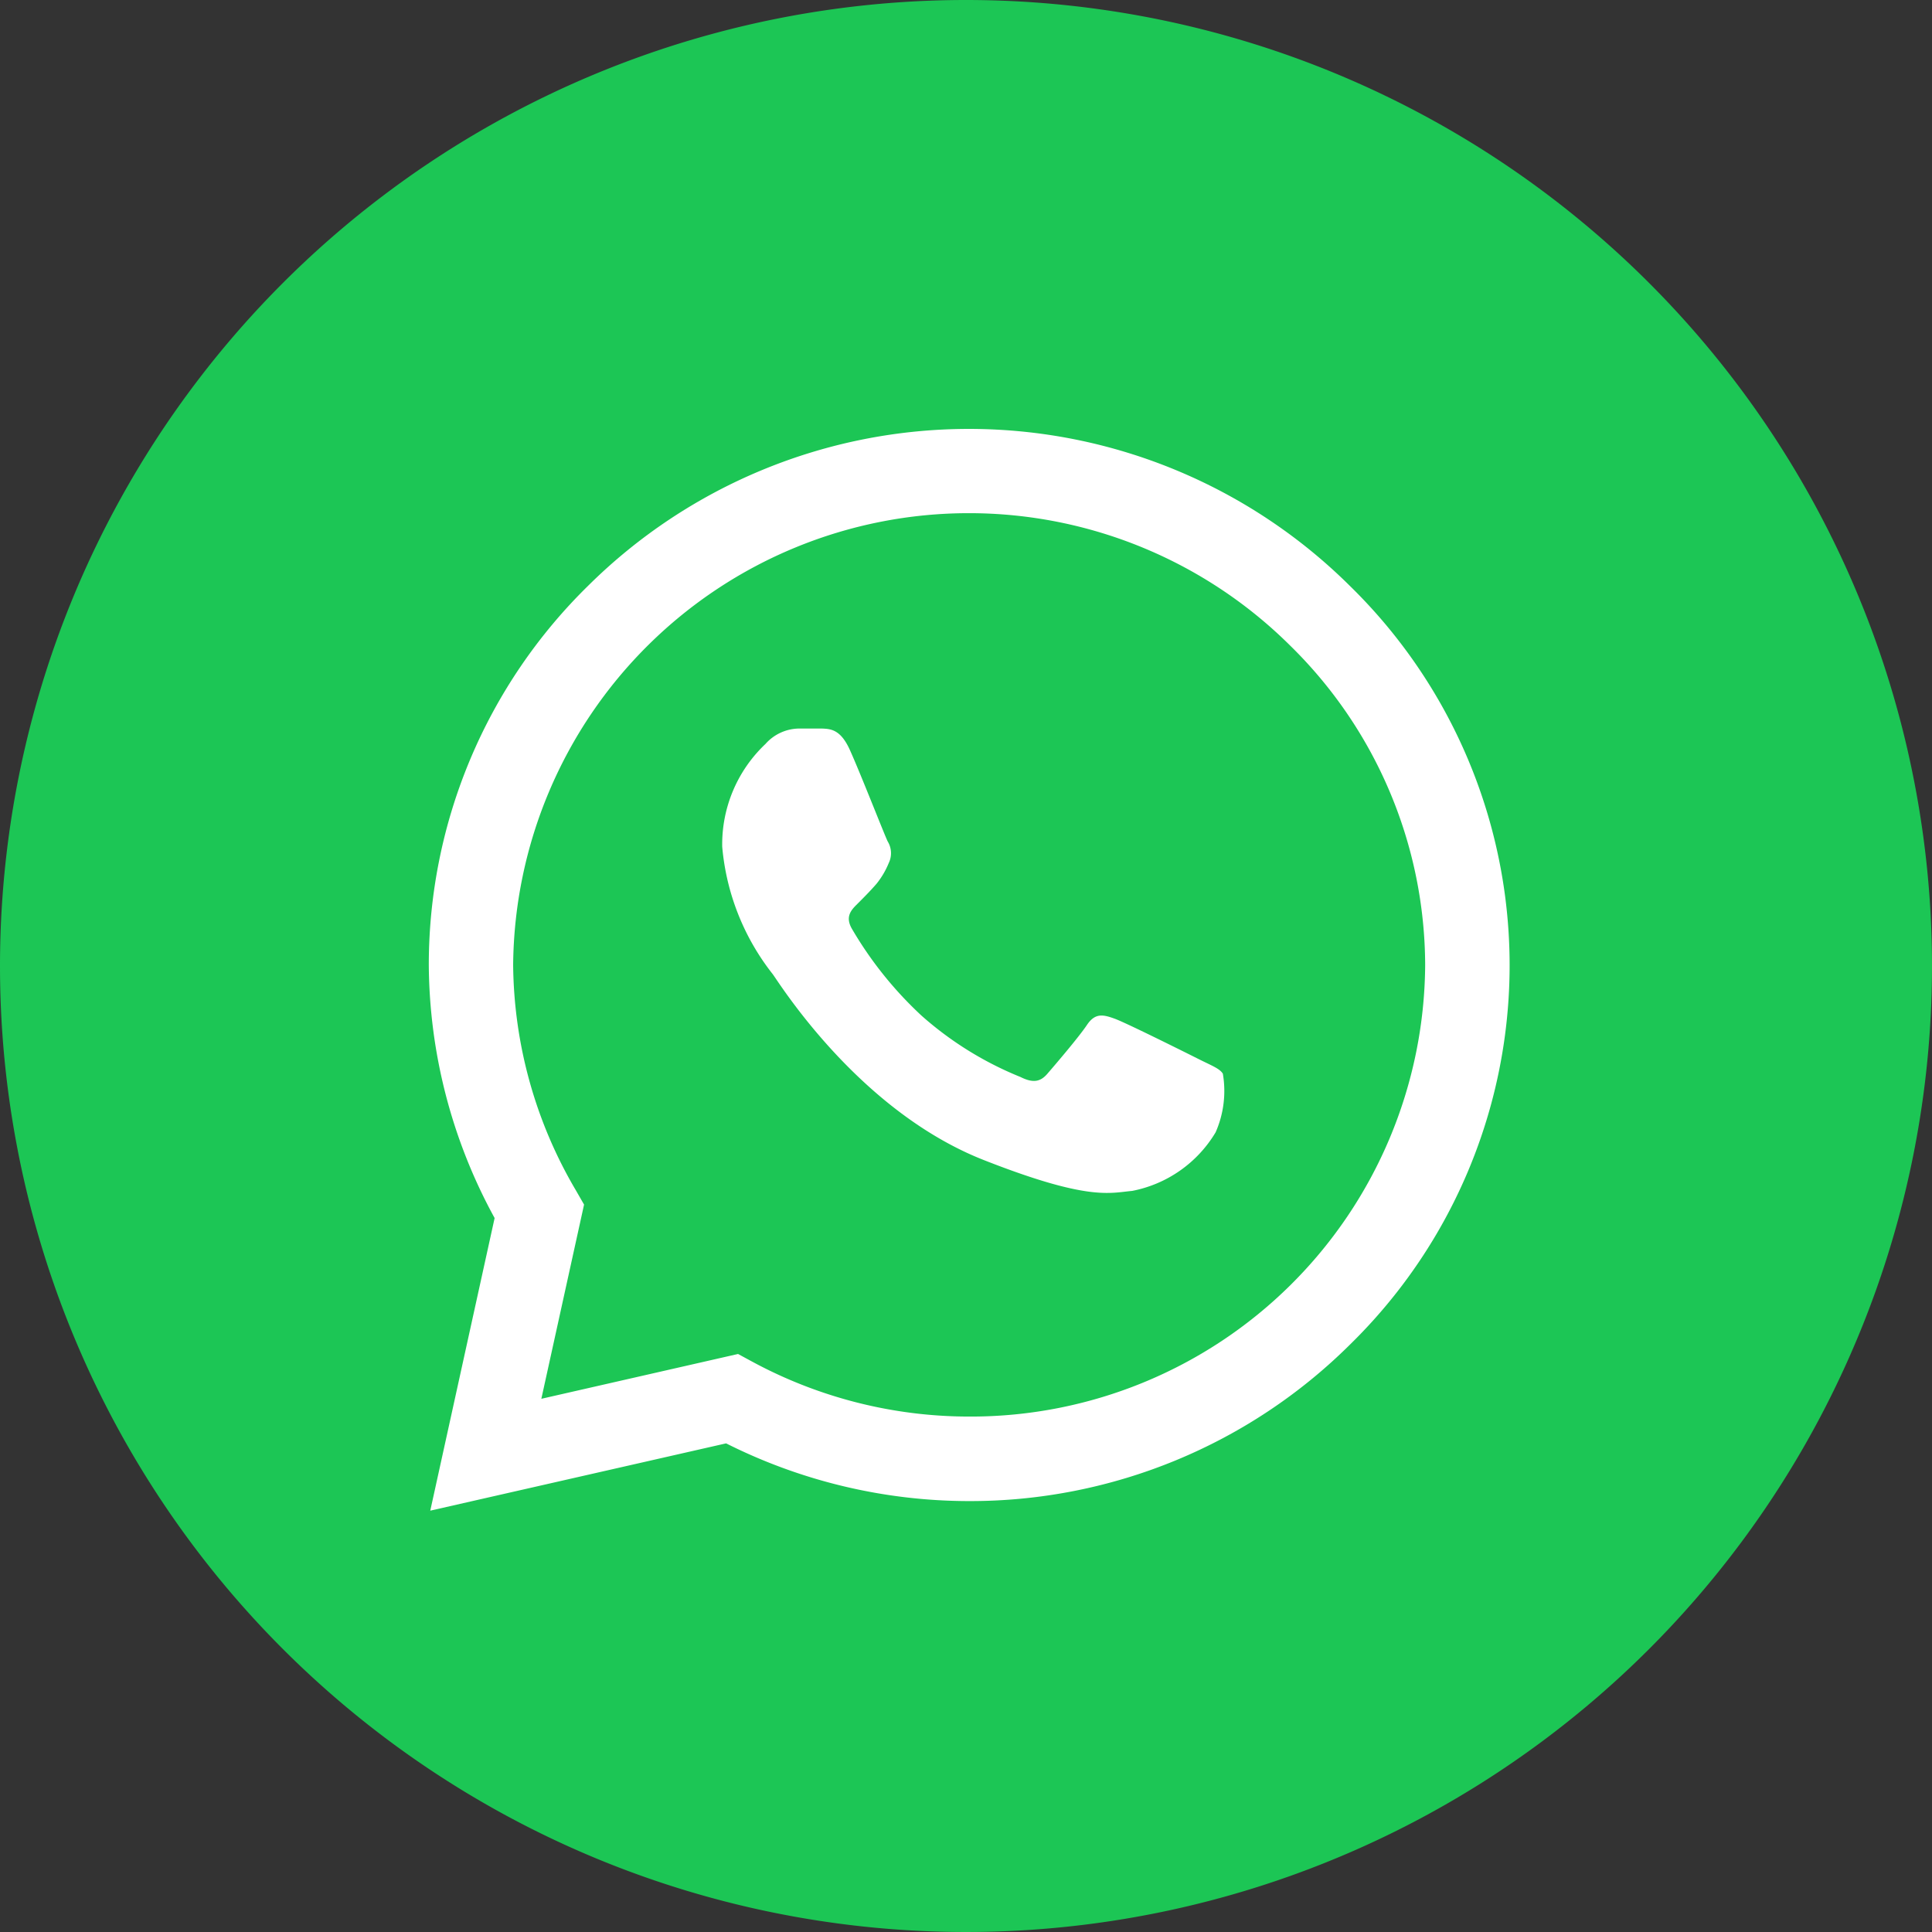
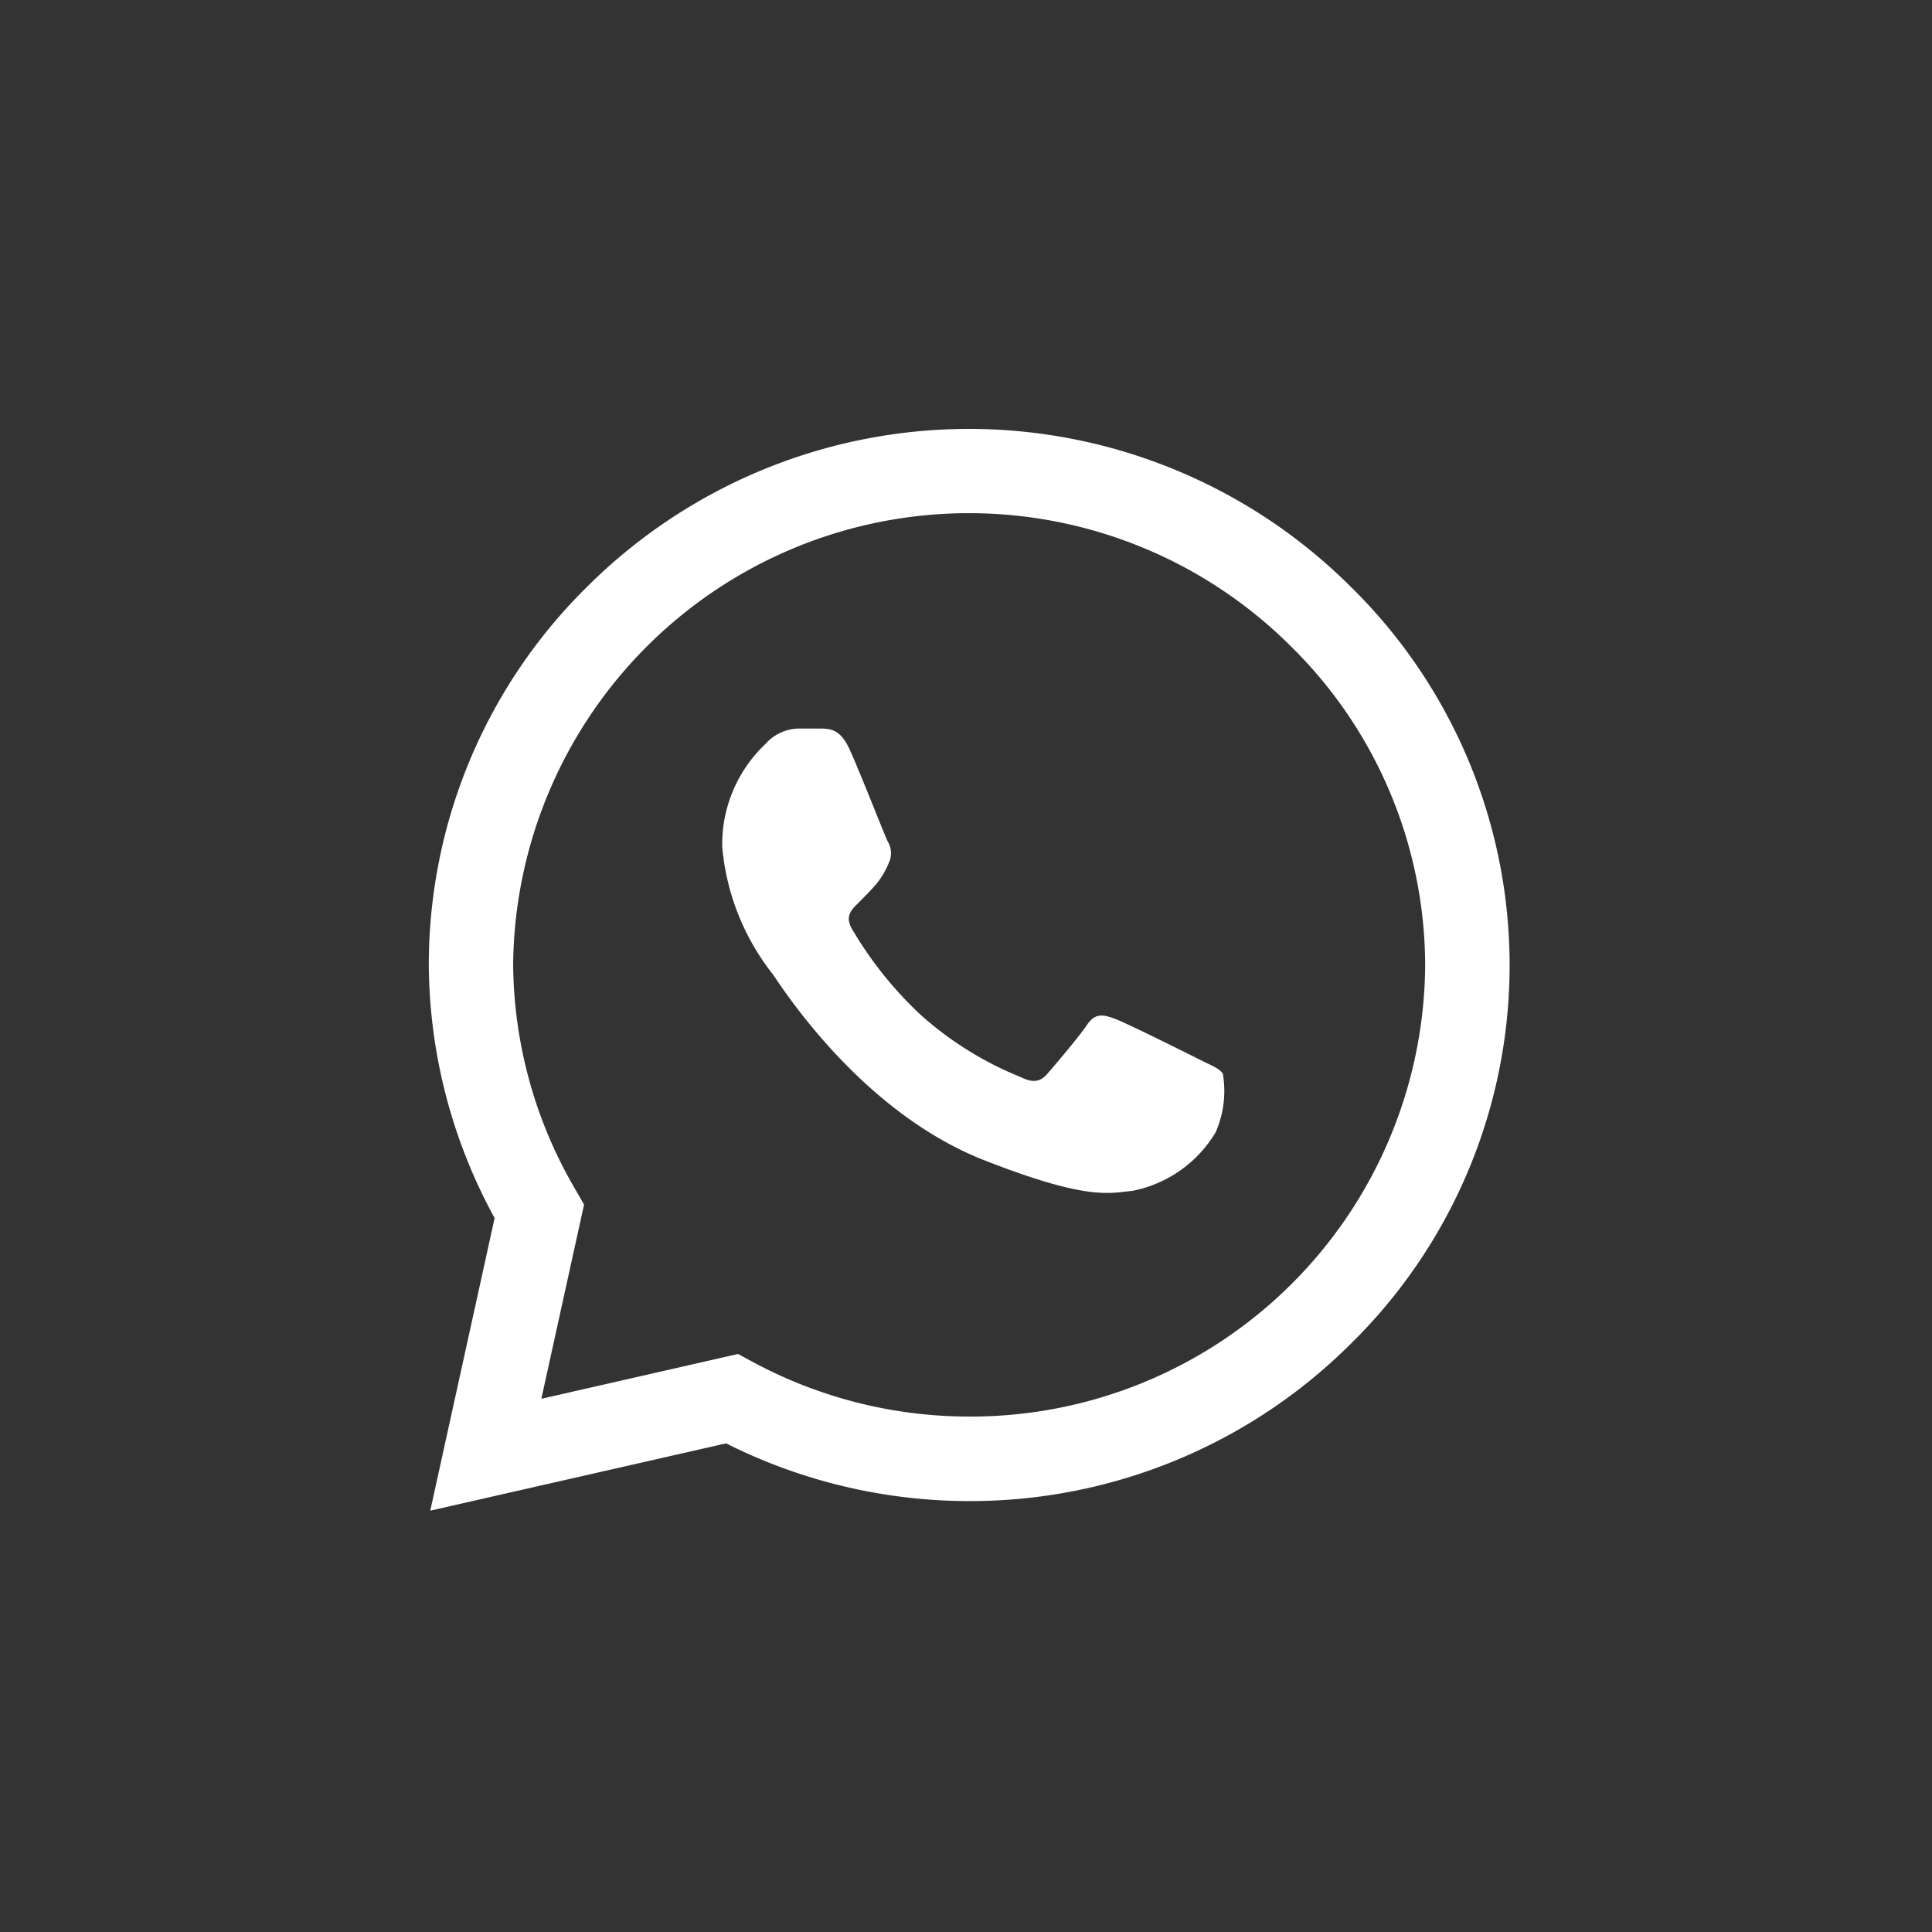
<svg xmlns="http://www.w3.org/2000/svg" width="71" height="71" viewBox="0 0 71 71">
  <rect x="0" y="0" width="71" height="71" fill="#333333" stroke="none" />
  <g id="Grupo_67" data-name="Grupo 67" transform="translate(-1809.145 -974.145)">
-     <path id="Trazado_47" data-name="Trazado 47" d="M35.5,0A35.5,35.5,0,1,1,0,35.5,35.5,35.5,0,0,1,35.5,0Z" transform="translate(1809.145 974.145)" fill="#1cc655" />
    <g id="whatsapp_2_" data-name="whatsapp (2)" transform="translate(1824.903 989.903)">
      <path id="Trazado_45" data-name="Trazado 45" d="M33.85,5.774a19.87,19.87,0,0,0-28,0A19.5,19.5,0,0,0,0,19.695v.01a19.605,19.605,0,0,0,2.419,9.3L.054,39.758l10.872-2.473a19.9,19.9,0,0,0,8.925,2.121h.008a19.806,19.806,0,0,0,14.012-5.769A19.492,19.492,0,0,0,33.85,5.774ZM19.859,36.3h-.007a16.772,16.772,0,0,1-7.972-2.021L11.365,34,4.136,35.647l1.57-7.137-.3-.522A16.586,16.586,0,0,1,3.1,19.7,16.751,16.751,0,0,1,31.66,7.972a16.5,16.5,0,0,1,4.956,11.737A16.7,16.7,0,0,1,19.859,36.3Zm0,0" fill="#fff" />
      <path id="Trazado_46" data-name="Trazado 46" d="M142.539,141.863h-.871a1.671,1.671,0,0,0-1.211.566,5.069,5.069,0,0,0-1.59,3.776,8.793,8.793,0,0,0,1.855,4.682c.227.3,3.142,5.019,7.76,6.834,3.837,1.508,4.618,1.208,5.451,1.133A4.587,4.587,0,0,0,157,156.7a3.774,3.774,0,0,0,.265-2.153c-.114-.189-.417-.3-.871-.528s-2.681-1.34-3.1-1.492-.719-.226-1.022.227-1.2,1.5-1.46,1.8-.53.34-.984.114a12.56,12.56,0,0,1-3.638-2.256,13.919,13.919,0,0,1-2.553-3.184c-.265-.453-.028-.7.2-.924.2-.2.48-.48.707-.744a3.062,3.062,0,0,0,.443-.755.831.831,0,0,0-.038-.793c-.114-.227-.986-2.465-1.39-3.361h0C143.221,141.9,142.863,141.877,142.539,141.863Zm0,0" transform="translate(-128.084 -130.847)" fill="#fff" />
    </g>
  </g>
</svg>